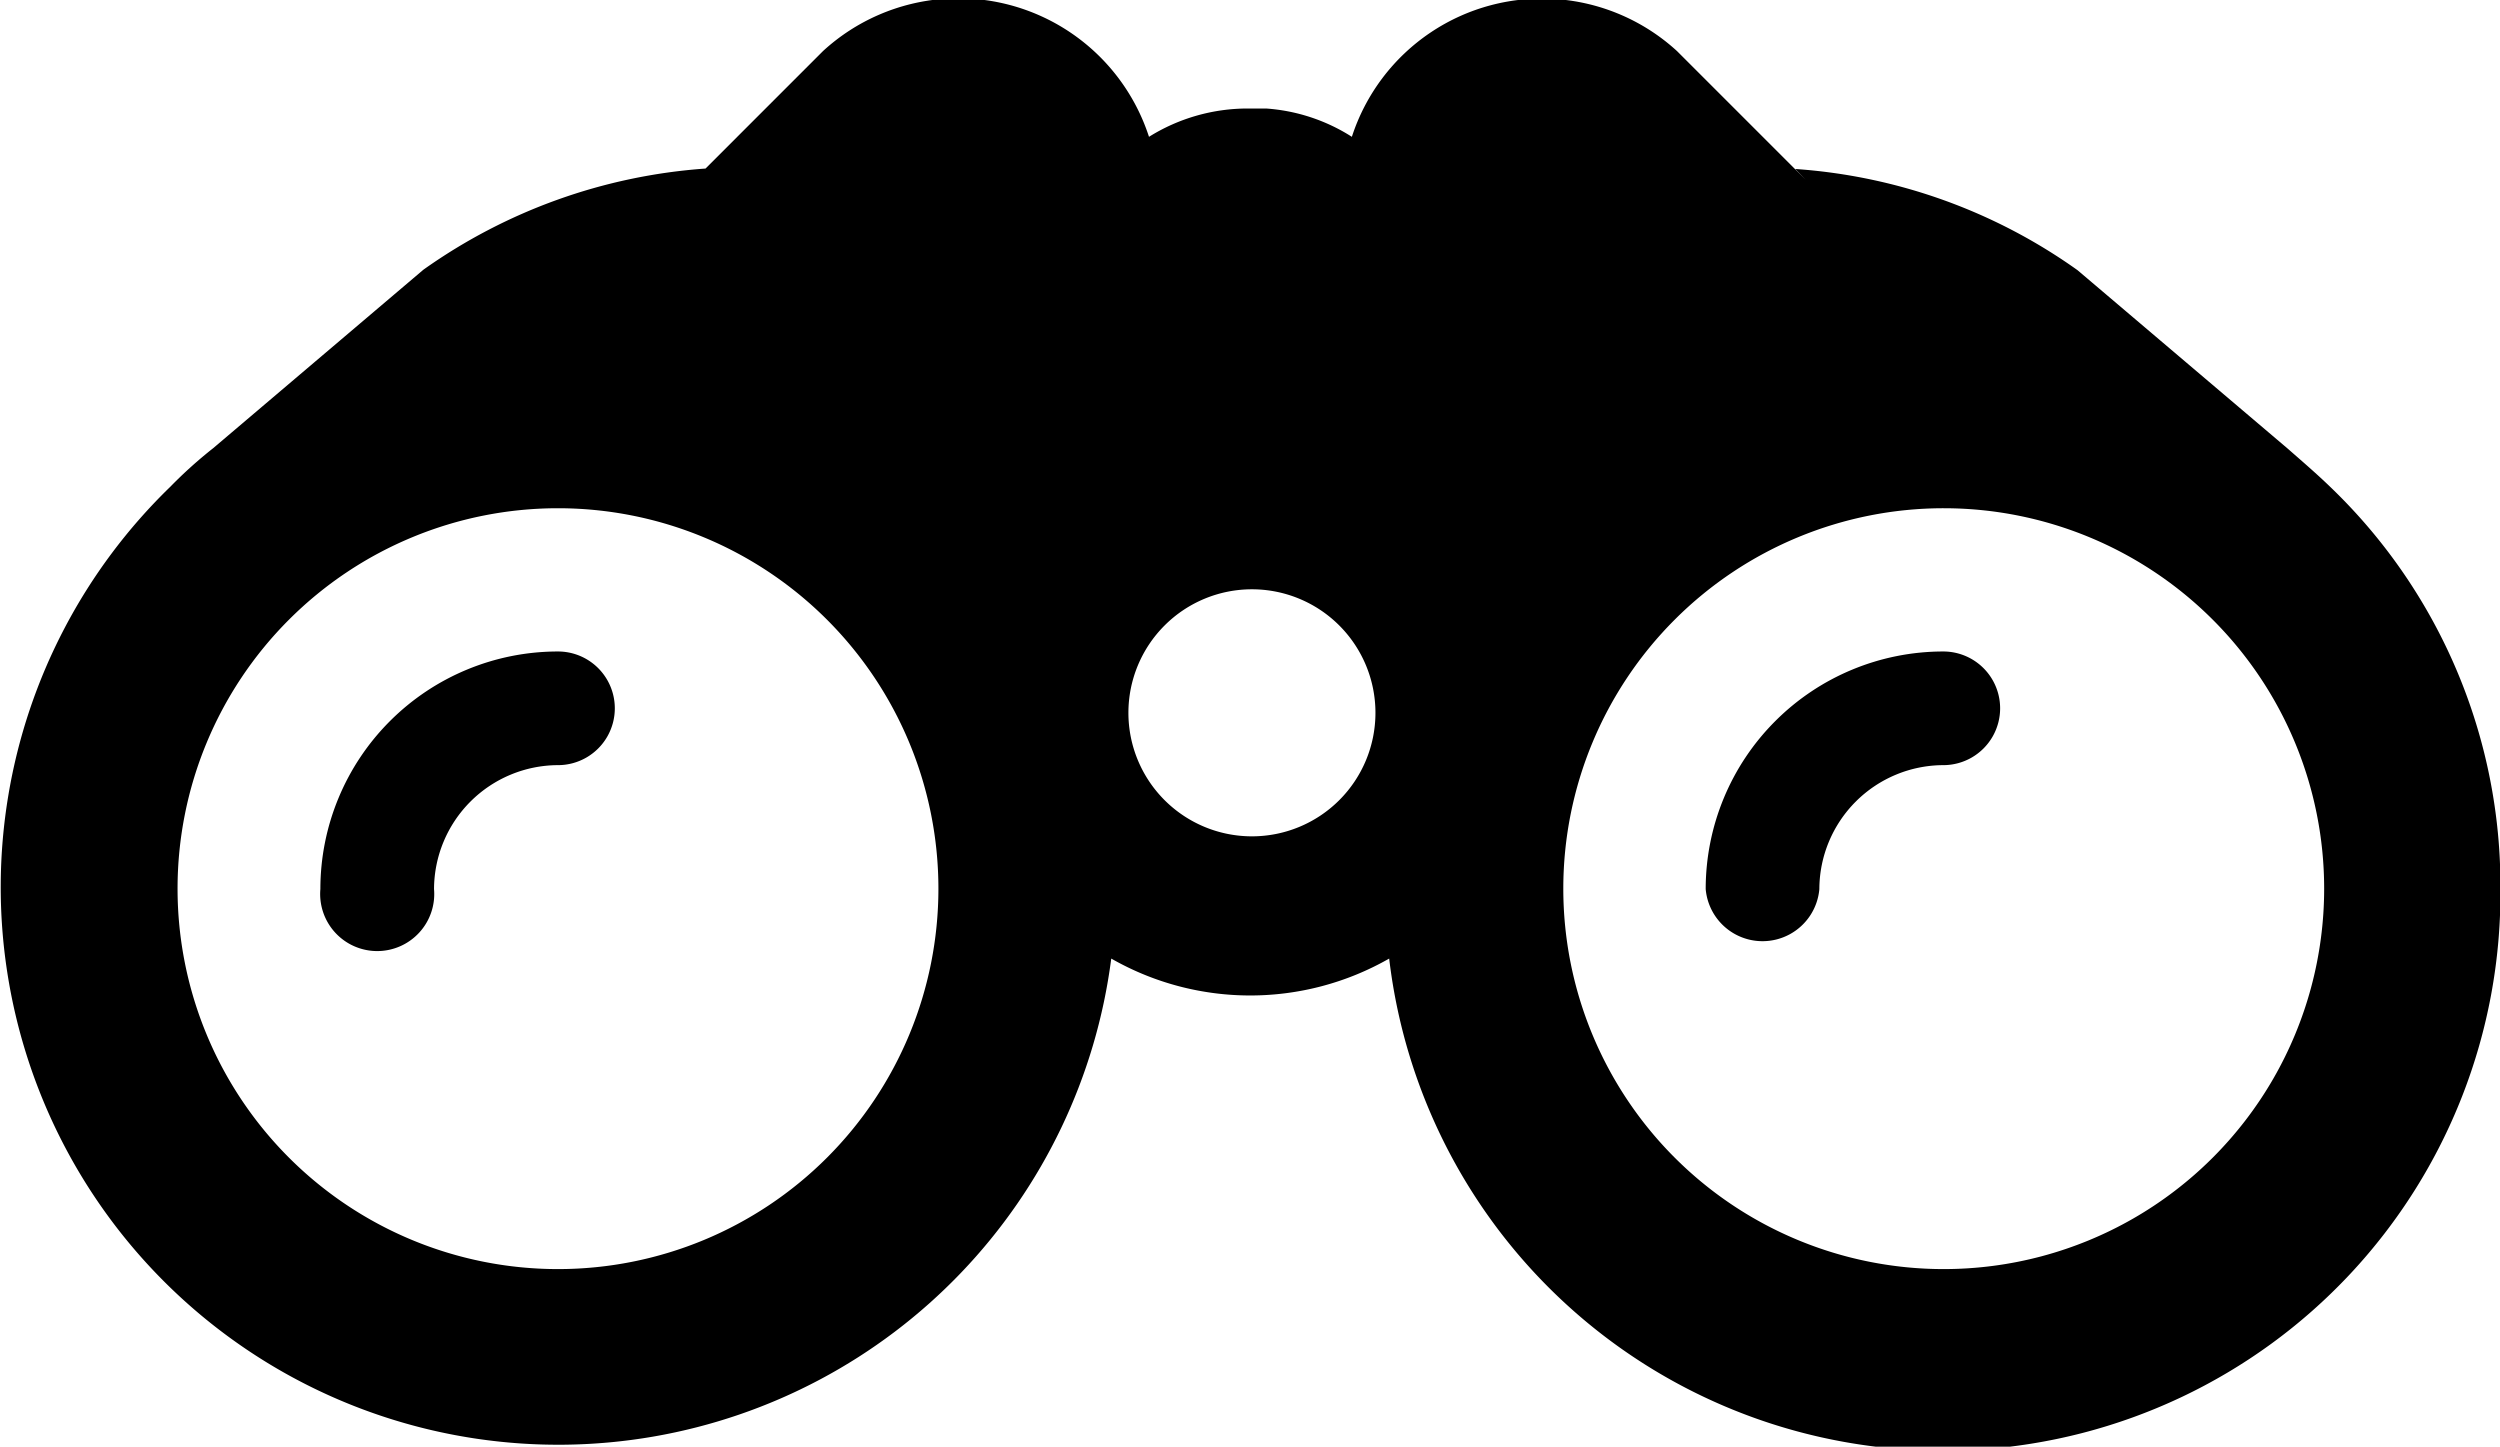
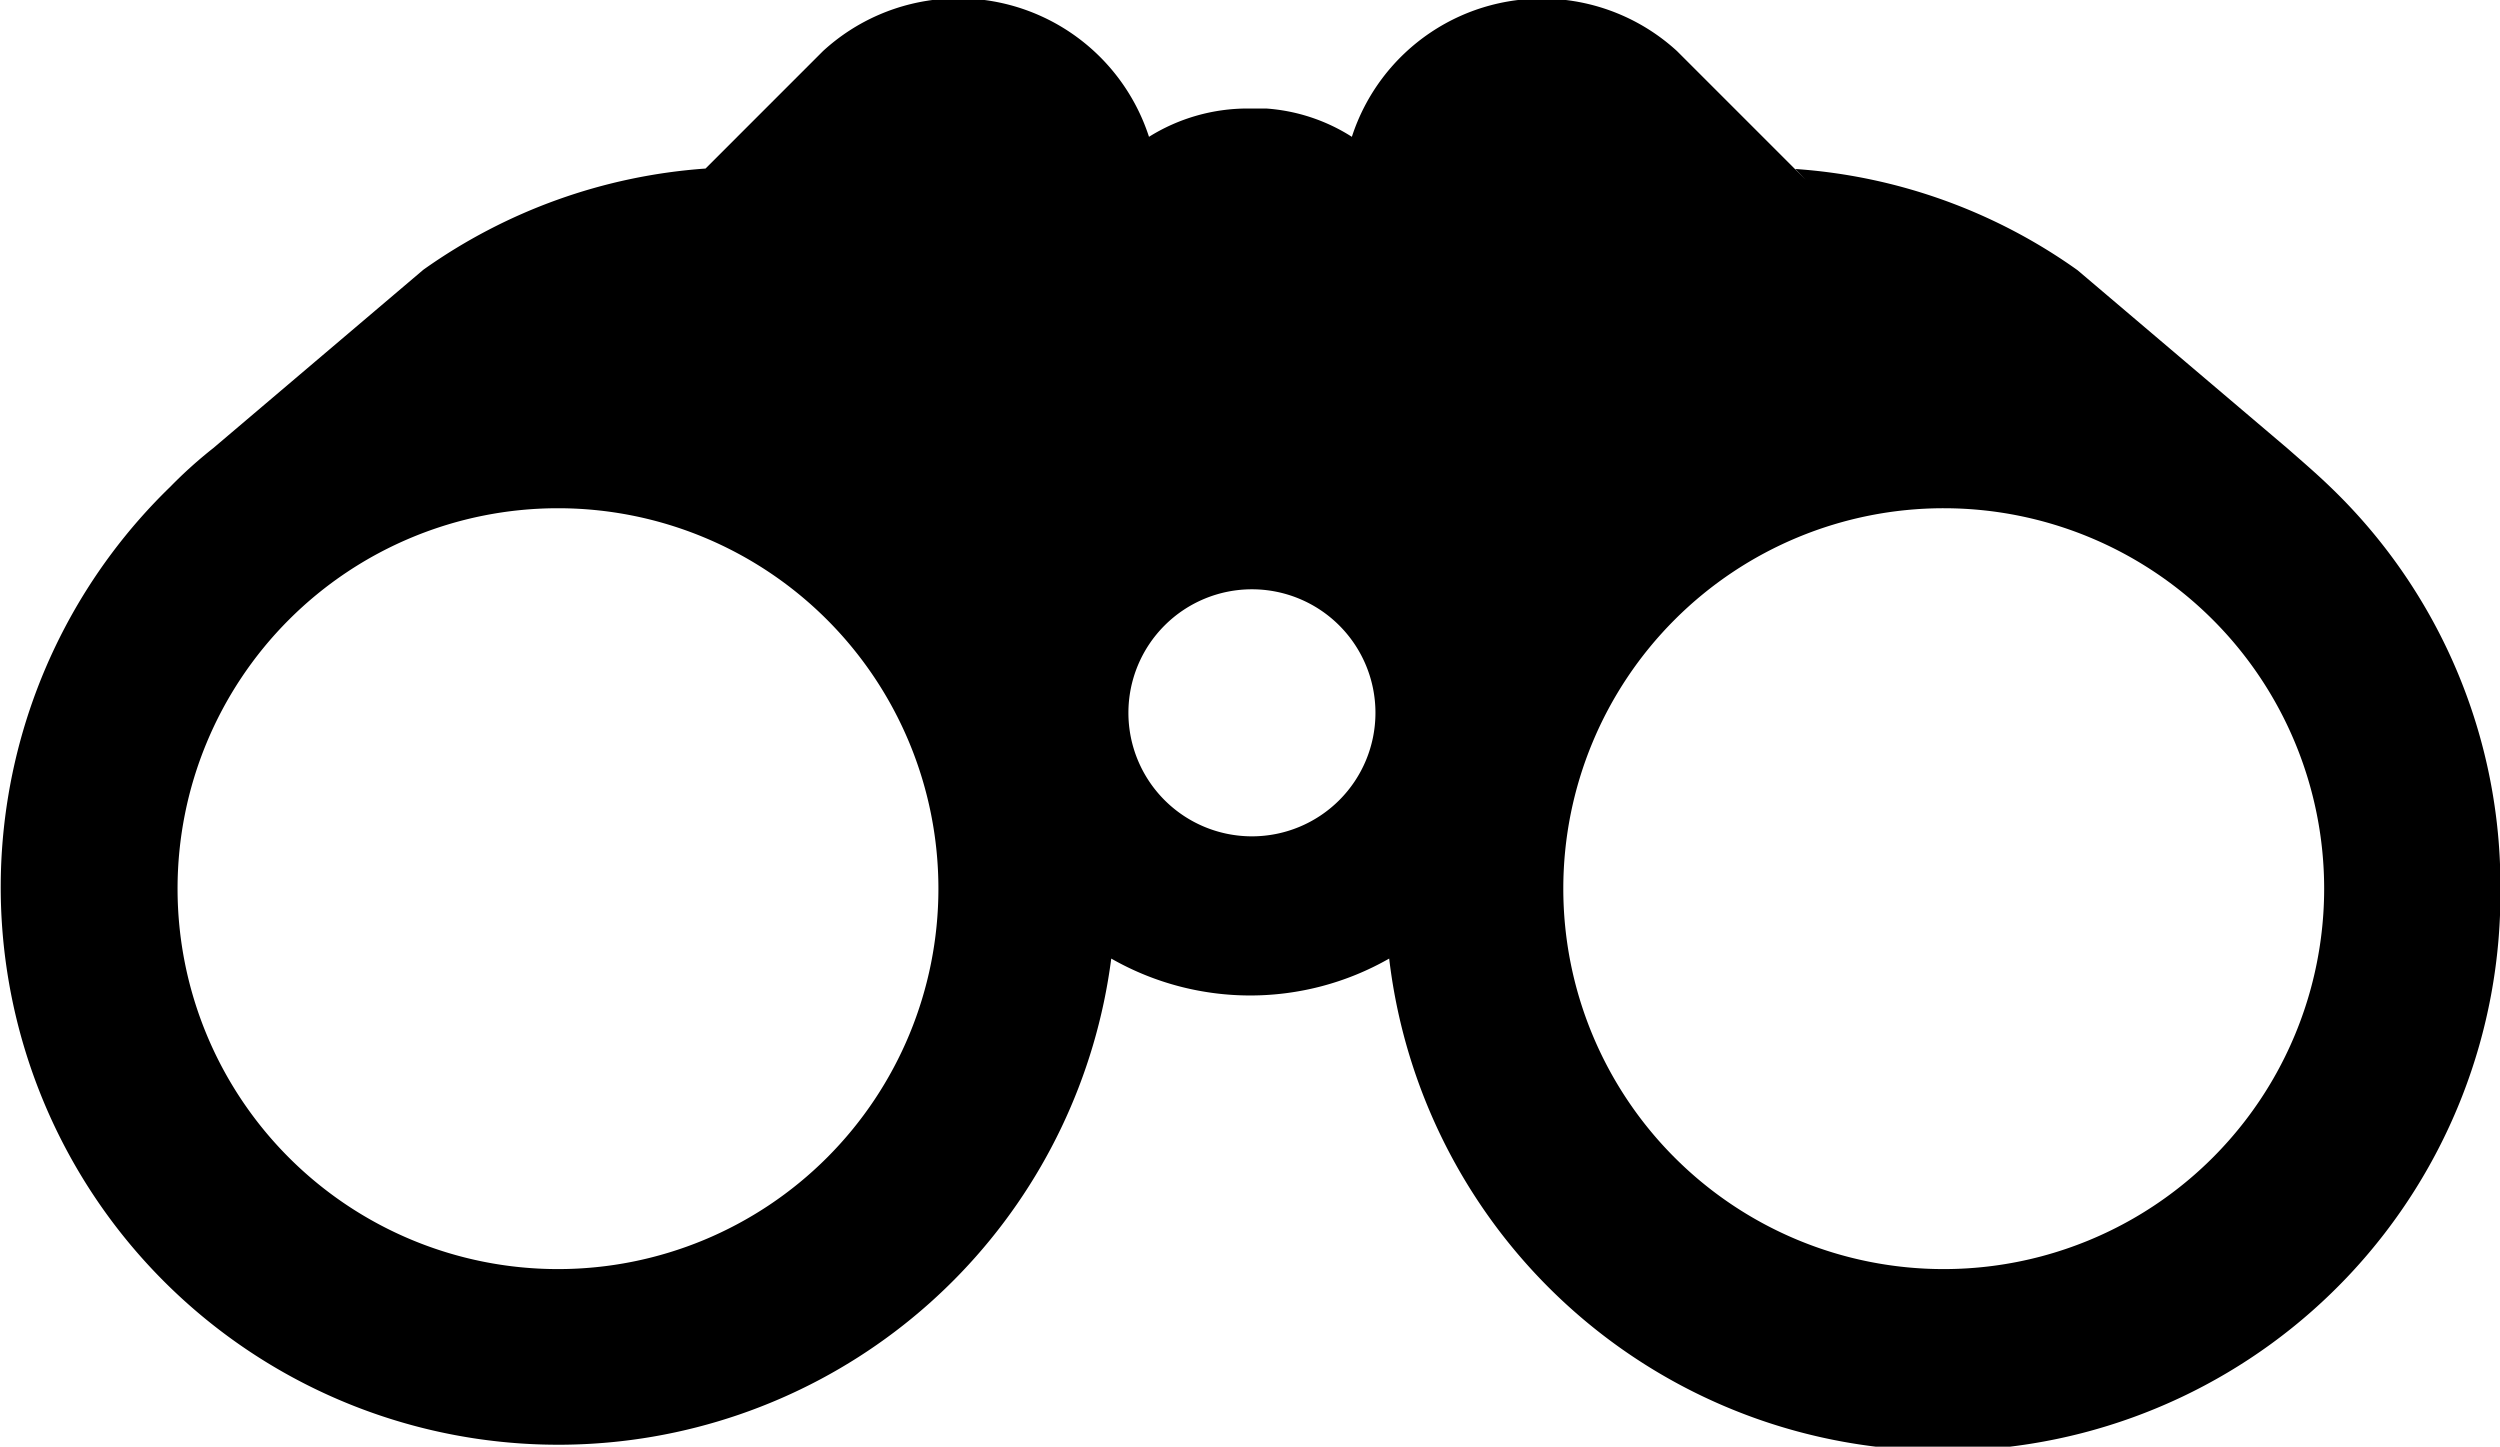
<svg xmlns="http://www.w3.org/2000/svg" id="Capa_27" data-name="Capa 27" viewBox="0 0 58.29 33.73">
  <title>included-23-sightseeing-tour</title>
  <g id="_Grupo_" data-name="&lt;Grupo&gt;">
-     <path id="_Trazado_" data-name="&lt;Trazado&gt;" d="M46.12,31a5.54,5.54,0,0,0-5.54,5.54,1.33,1.33,0,0,0,2.65,0,2.9,2.9,0,0,1,2.89-2.89A1.32,1.32,0,1,0,46.12,31Z" transform="translate(-0.81 -15.81)" />
    <path id="_Trazado_compuesto_" data-name="&lt;Trazado compuesto&gt;" d="M55.15,27.17c-0.32-.31-0.67-0.61-1-0.9h0l-4.9-4.16a12.86,12.86,0,0,0-6.58-2.36L42.91,20l-3-3h0a4.66,4.66,0,0,0-7.58,2,4.26,4.26,0,0,0-2-.66H29.91A4.34,4.34,0,0,0,27.6,19,4.67,4.67,0,0,0,20,17h0l-3,3,0.26-.26a12.93,12.93,0,0,0-6.58,2.36l-4.9,4.16h0a10.42,10.42,0,0,0-1,.9,13,13,0,1,0,21.94,11,6.53,6.53,0,0,0,6.48,0,13,13,0,0,0,25.91-1.61A12.89,12.89,0,0,0,55.15,27.17ZM13.82,45.4a8.87,8.87,0,1,1,8.87-8.87A8.87,8.87,0,0,1,13.82,45.4ZM30,35.31a2.88,2.88,0,1,1,2.88-2.88A2.88,2.88,0,0,1,30,35.31ZM46.12,45.4A8.87,8.87,0,1,1,55,36.53,8.87,8.87,0,0,1,46.12,45.4Z" transform="translate(-0.81 -15.81)" />
-     <path id="_Trazado_2" data-name="&lt;Trazado&gt;" d="M13.82,31a5.54,5.54,0,0,0-5.54,5.54,1.33,1.33,0,1,0,2.65,0,2.9,2.9,0,0,1,2.89-2.89A1.32,1.32,0,1,0,13.82,31Z" transform="translate(-0.81 -15.81)" />
  </g>
</svg>